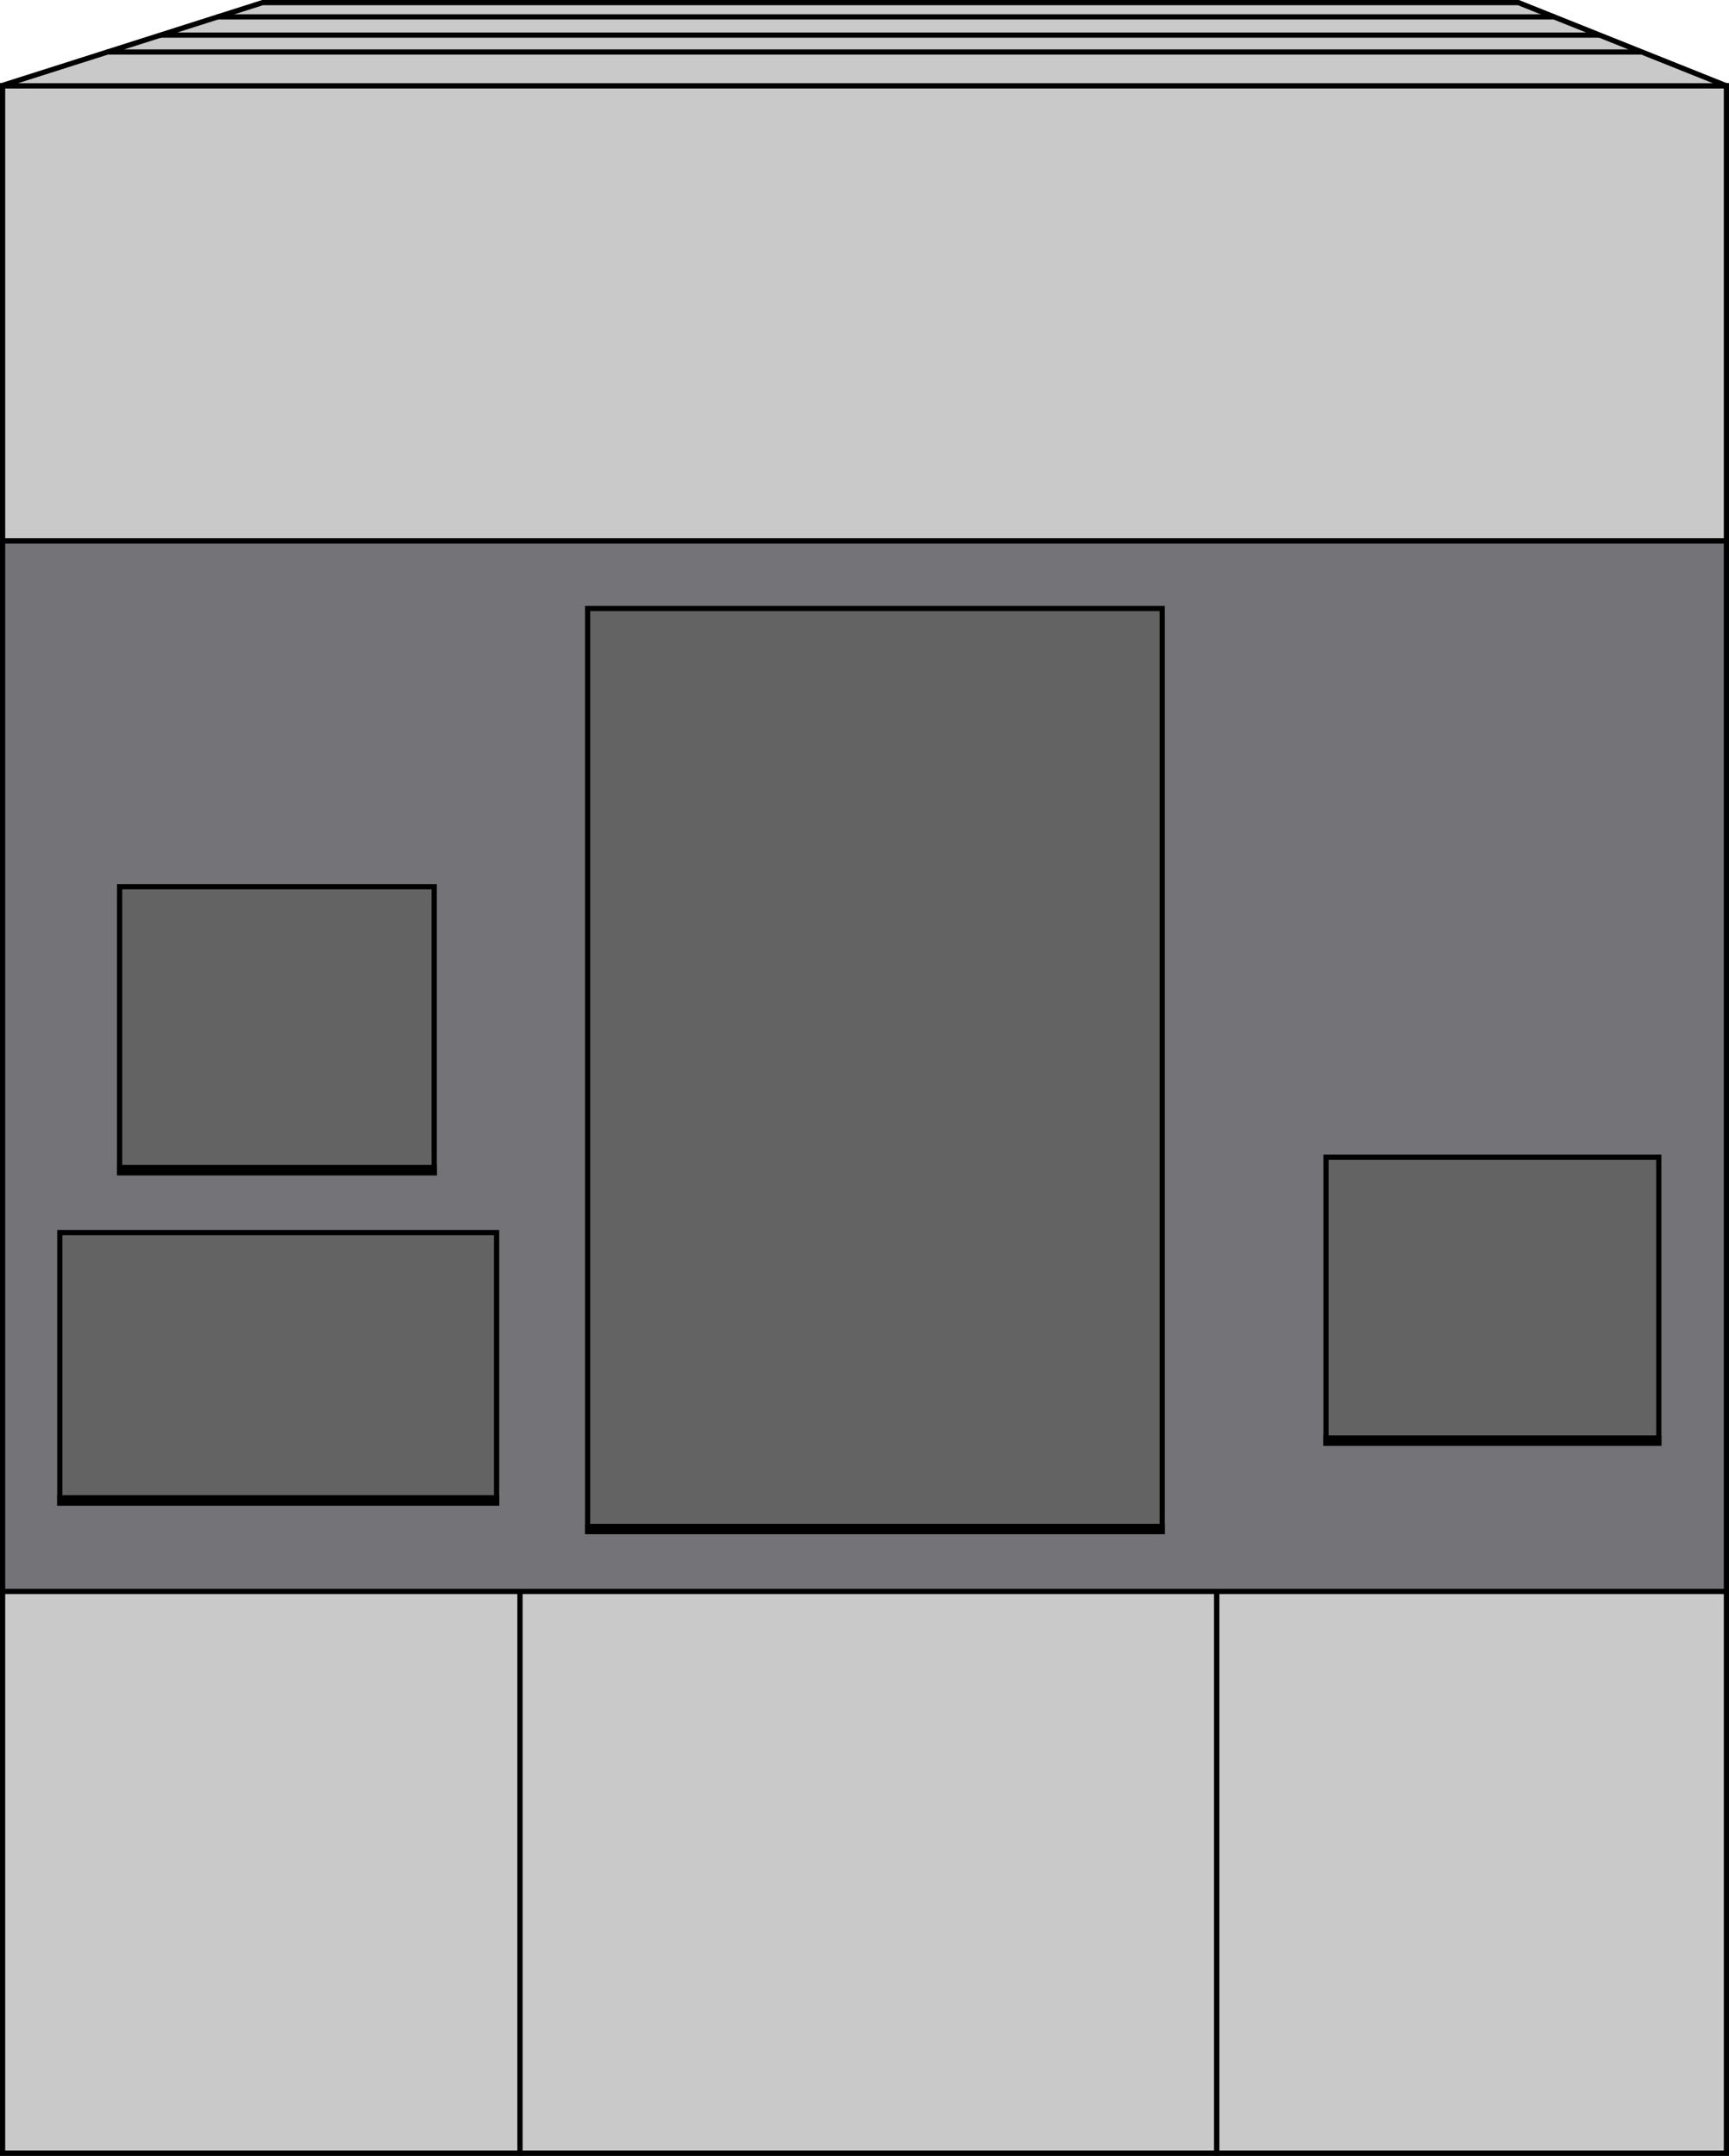
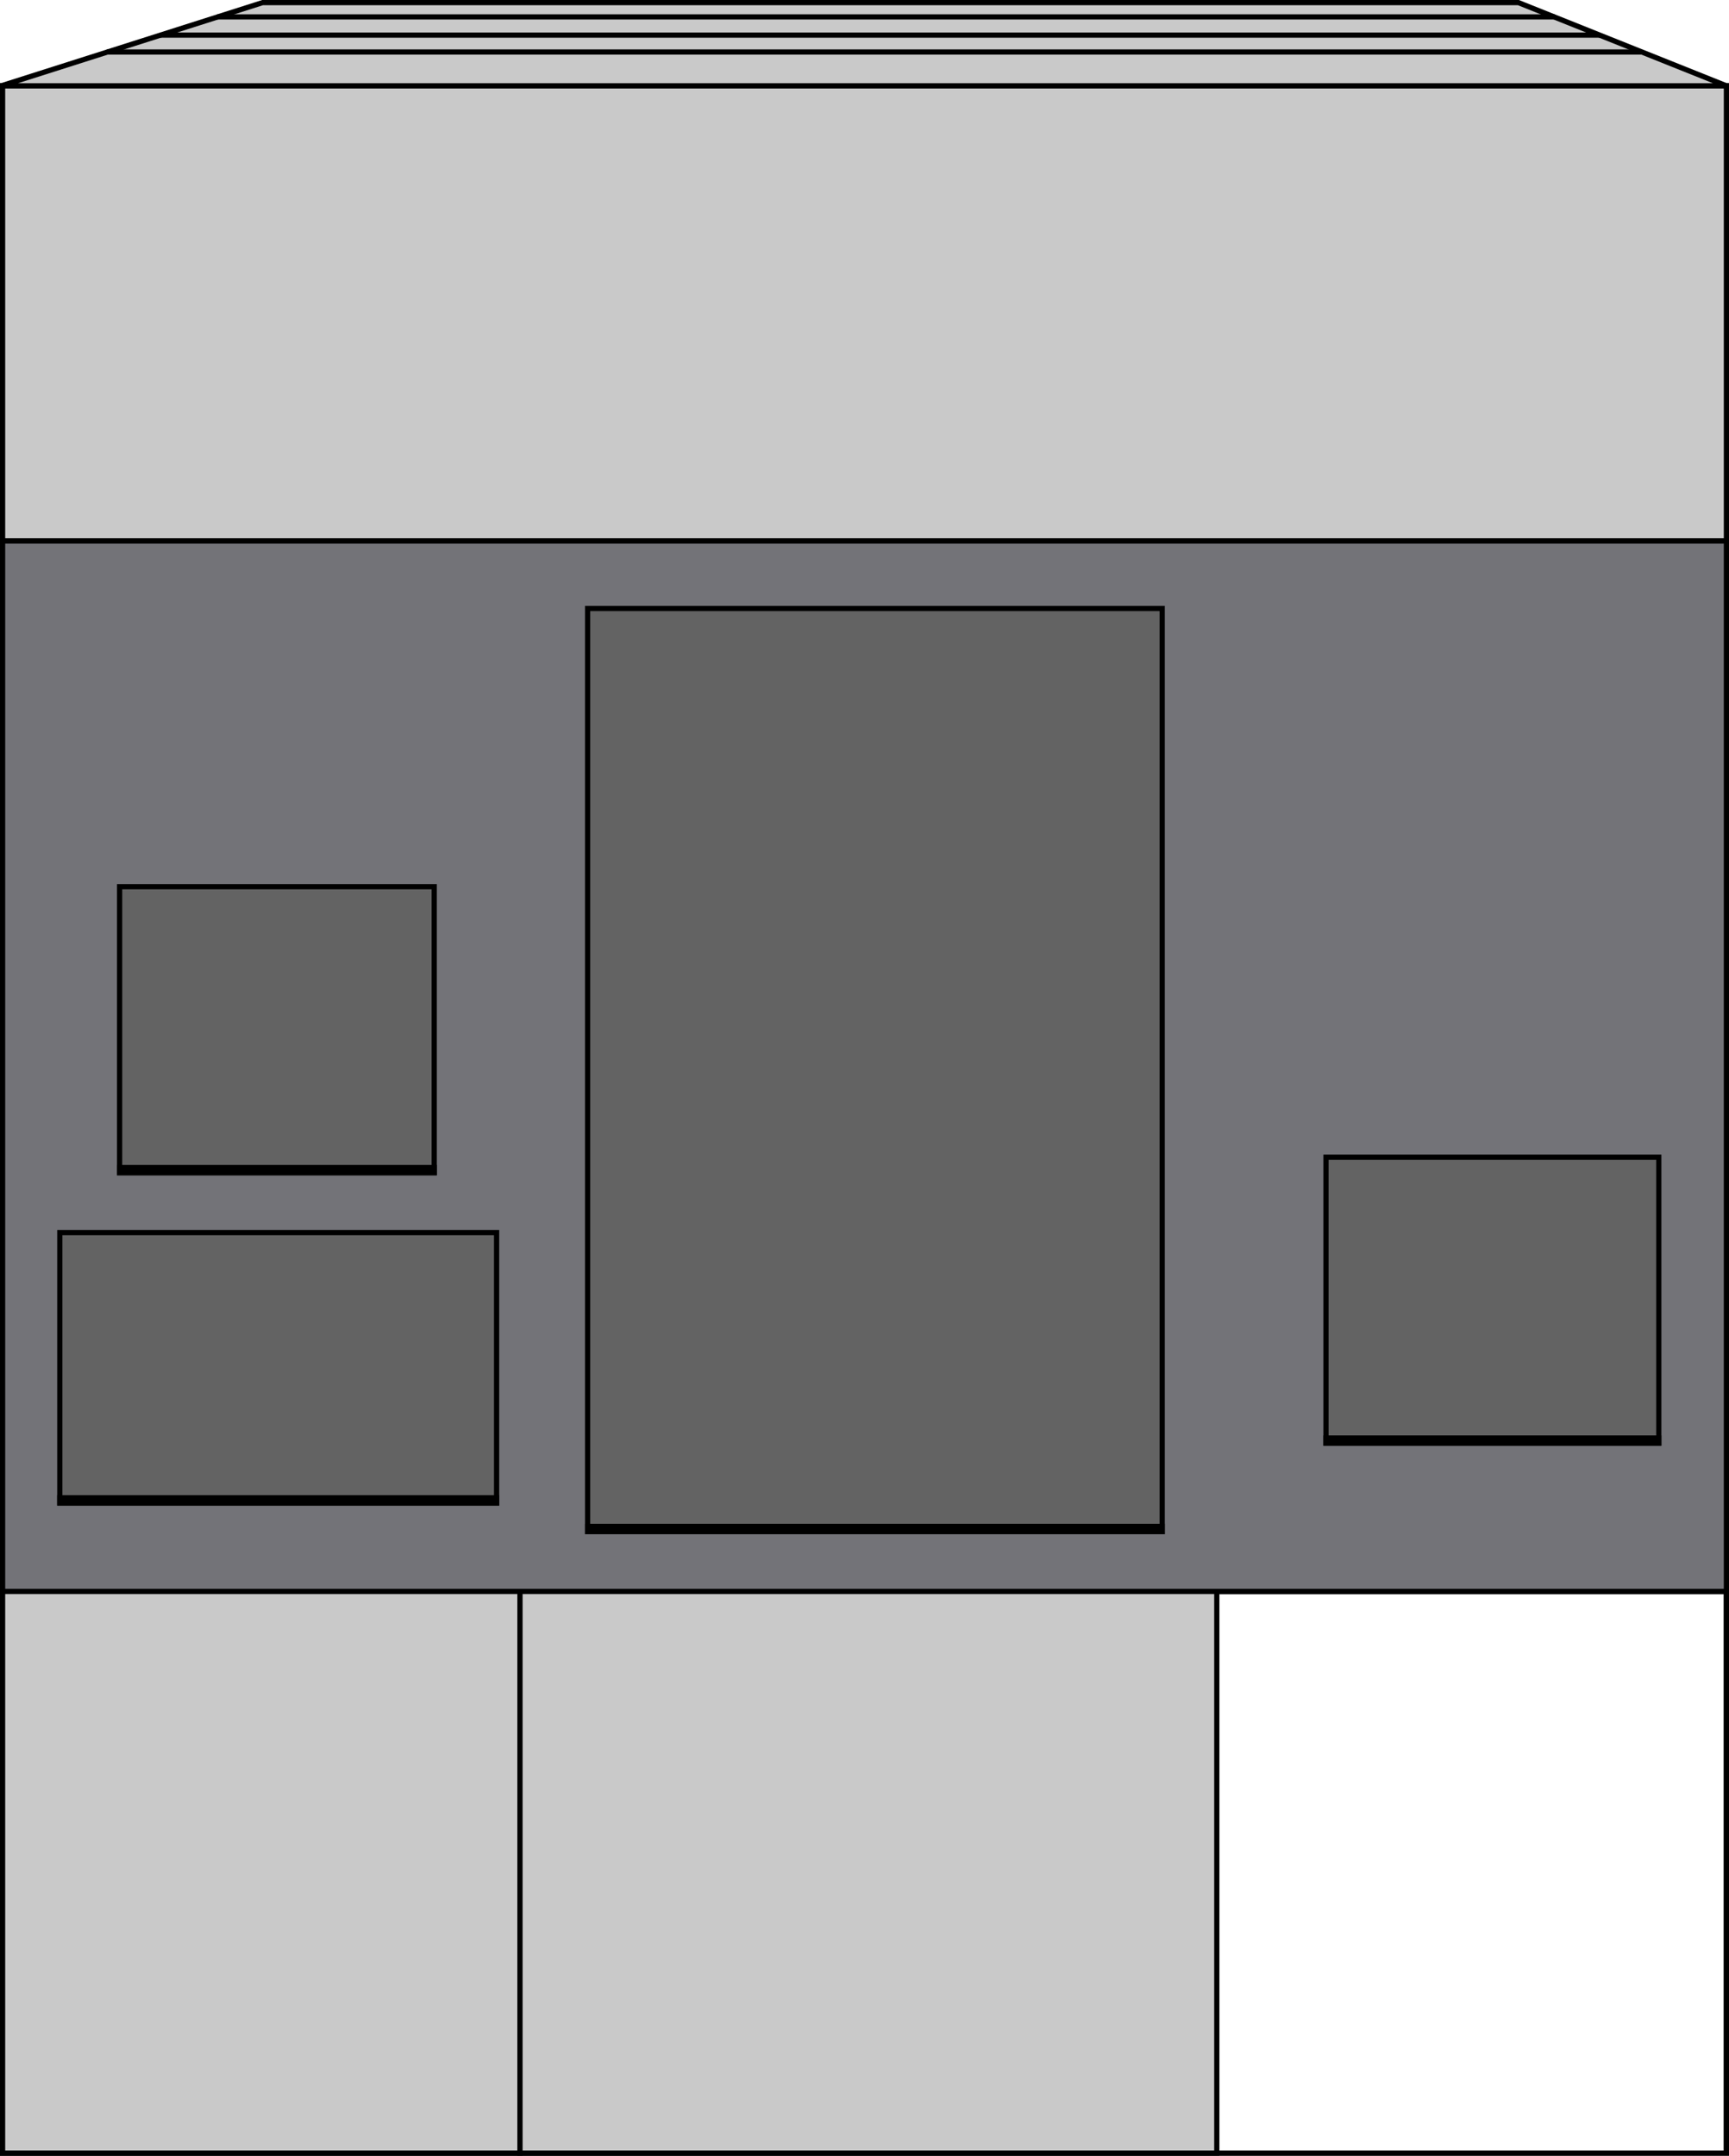
<svg xmlns="http://www.w3.org/2000/svg" width="665" height="829" viewBox="0 0 665 829" fill="none">
  <rect x="1" y="33" width="663" height="795" stroke="black" stroke-width="2" />
  <rect x="1" y="208" width="663" height="404" fill="#737378" stroke="black" stroke-width="2" />
  <rect x="1" y="-1" width="663" height="175" transform="matrix(1 0 0 -1 0 207)" fill="#C9C9C9" stroke="black" stroke-width="2" />
-   <path d="M101 1L0.5 33H664L584 1H101Z" fill="#C9C9C9" stroke="black" stroke-width="2" />
+   <path d="M101 1L0.5 33H664L584 1Z" fill="#C9C9C9" stroke="black" stroke-width="2" />
  <path d="M41 20H631.5M61.5 13.5H615.25M598 6.5H83.5" stroke="black" stroke-width="2" />
  <rect x="1" y="612" width="663" height="216" stroke="black" stroke-width="2" />
  <rect x="1" y="612" width="199" height="216" fill="#C9C9C9" stroke="black" stroke-width="2" />
  <rect x="1" y="-1" width="121" height="110" transform="matrix(1 0 0 -1 45 450)" fill="#636363" stroke="black" stroke-width="2" />
  <rect x="1" y="-1" width="121" height="2" transform="matrix(1 0 0 -1 45 450)" fill="#636363" stroke="black" stroke-width="2" />
  <rect x="23" y="474" width="168" height="104" fill="#636363" stroke="black" stroke-width="2" />
  <rect x="23" y="576" width="168" height="2" fill="#636363" stroke="black" stroke-width="2" />
  <rect x="226" y="234" width="221" height="355" fill="#636363" stroke="black" stroke-width="2" />
  <rect x="226" y="587" width="221" height="2" fill="#636363" stroke="black" stroke-width="2" />
  <rect x="-1" y="1" width="128" height="110" transform="matrix(-1 0 0 1 637 444)" fill="#636363" stroke="black" stroke-width="2" />
  <rect x="-1" y="1" width="128" height="2" transform="matrix(-1 0 0 1 637 552)" fill="#636363" stroke="black" stroke-width="2" />
  <rect x="-1" y="1" width="268" height="216" transform="matrix(-1 0 0 1 467 611)" fill="#C9C9C9" stroke="black" stroke-width="2" />
-   <rect x="468" y="612" width="196" height="216" fill="#C9C9C9" stroke="black" stroke-width="2" />
</svg>